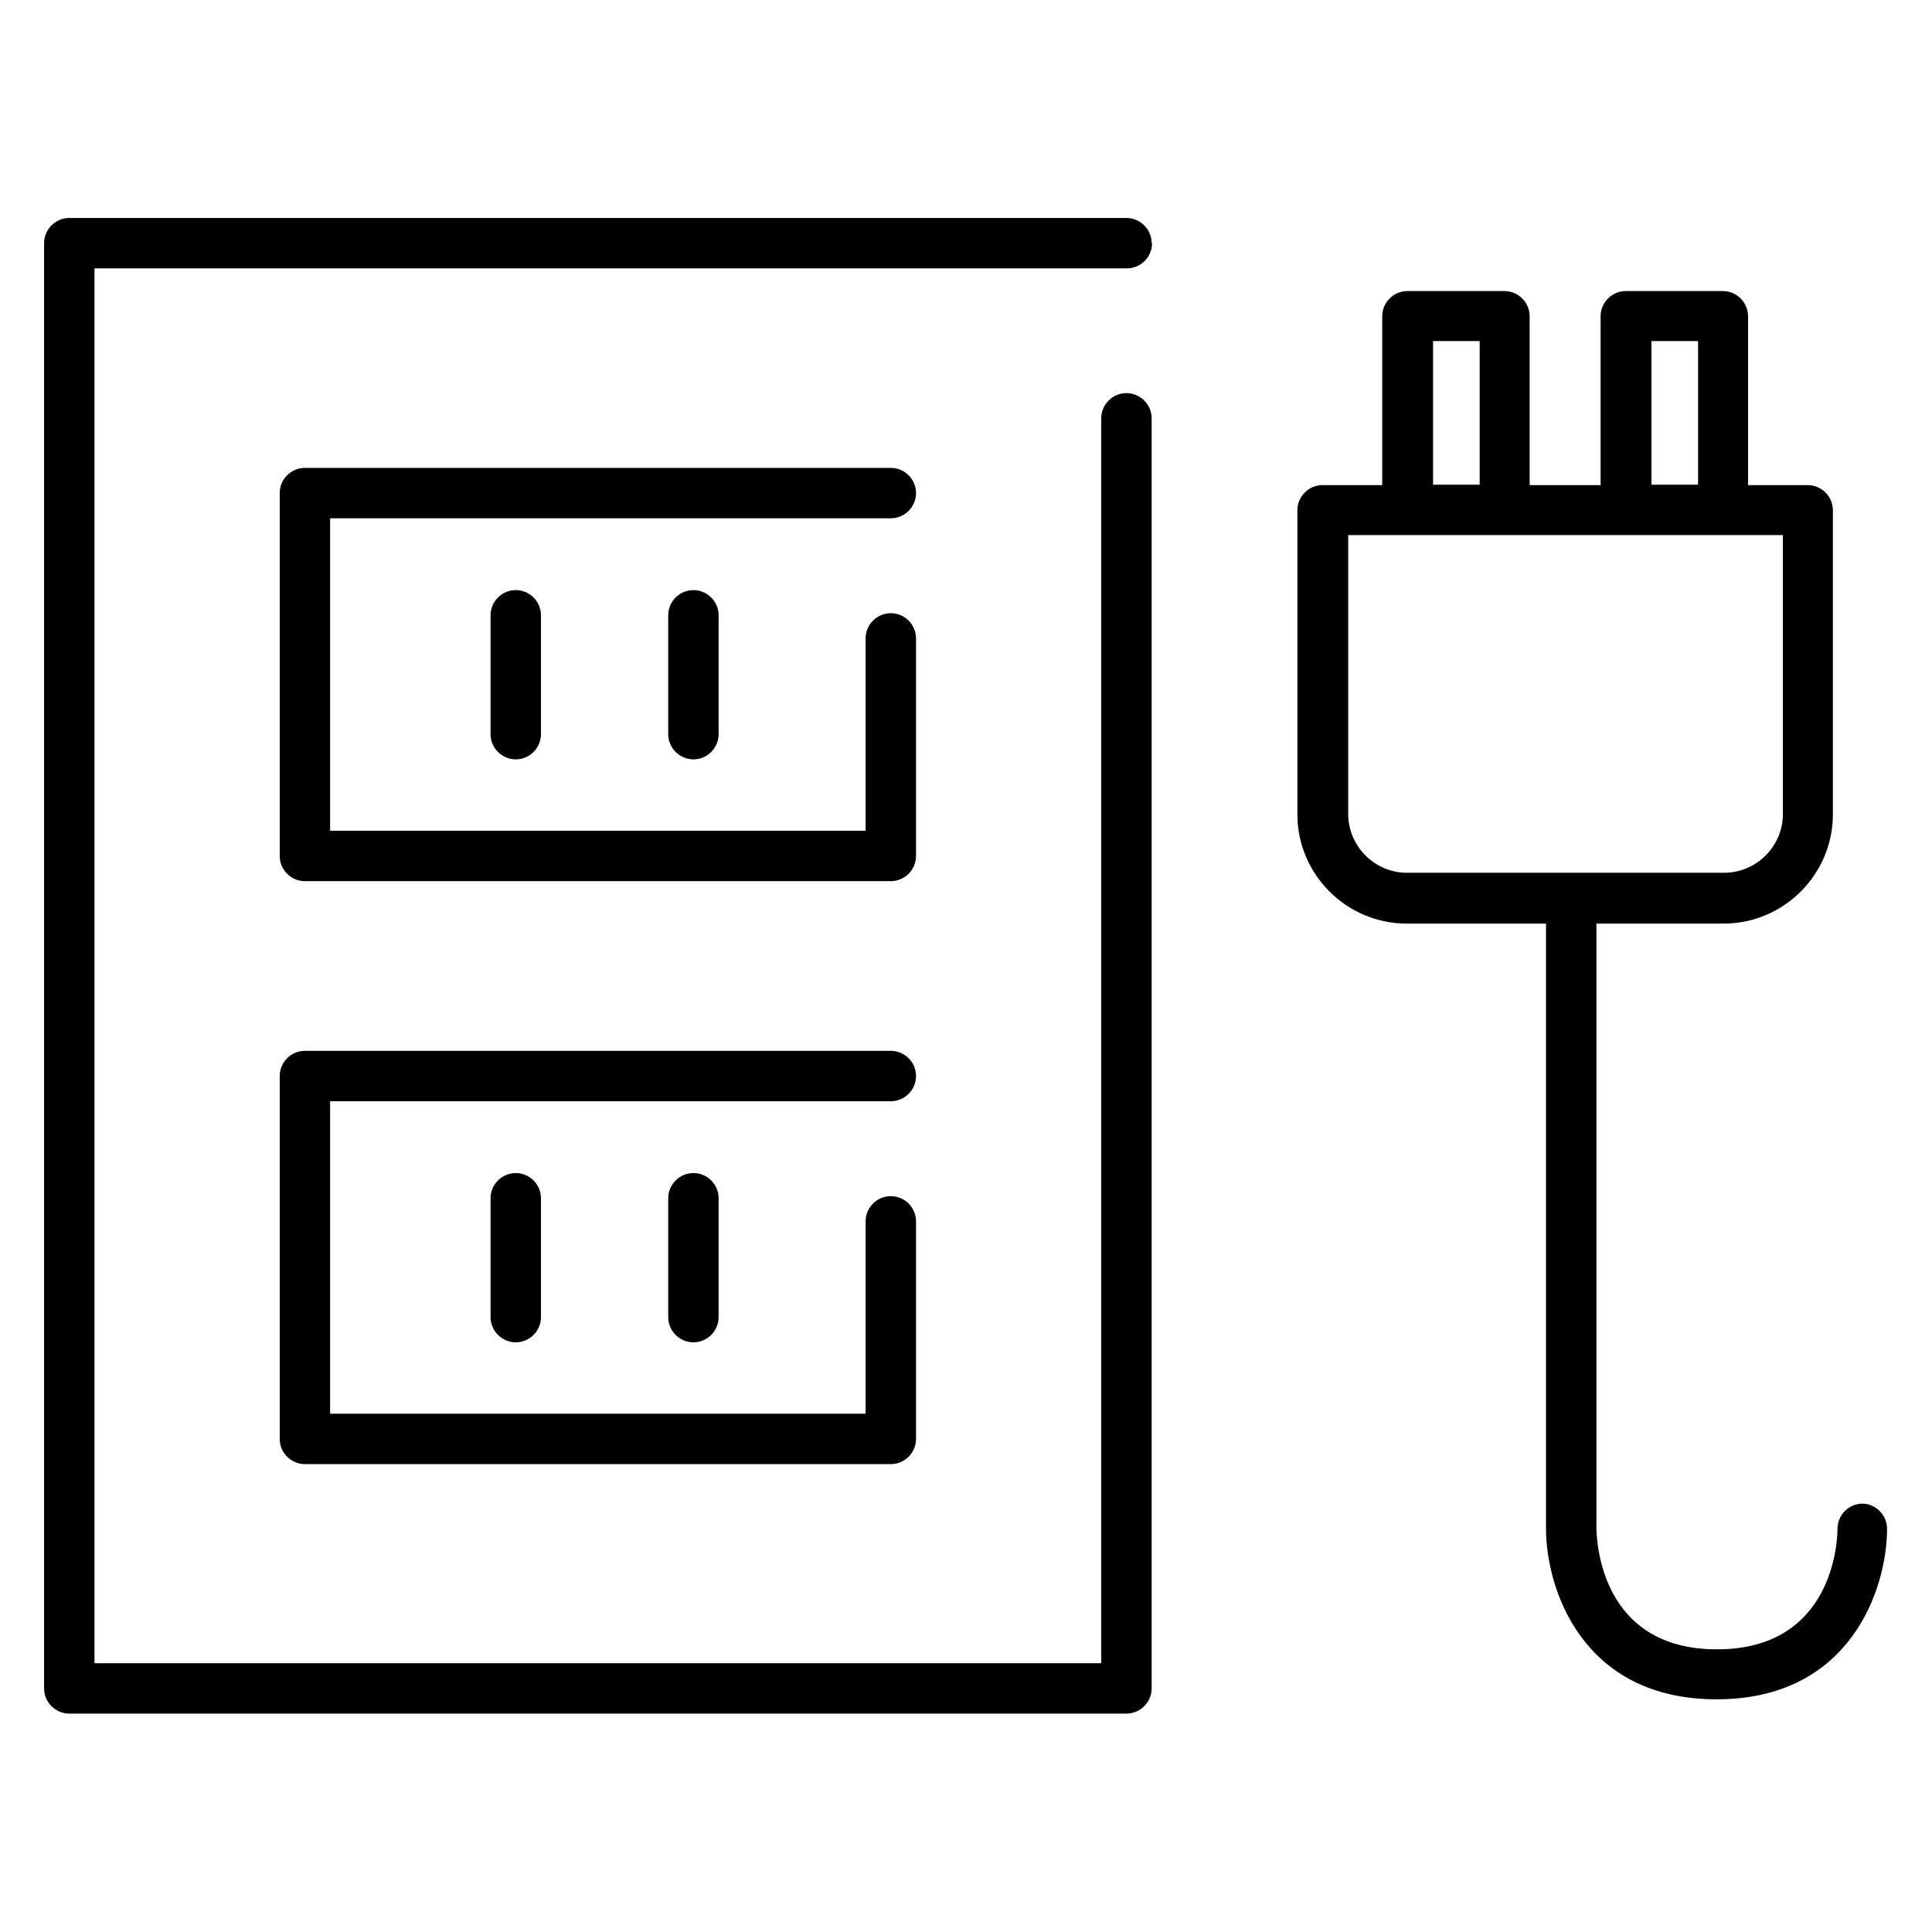
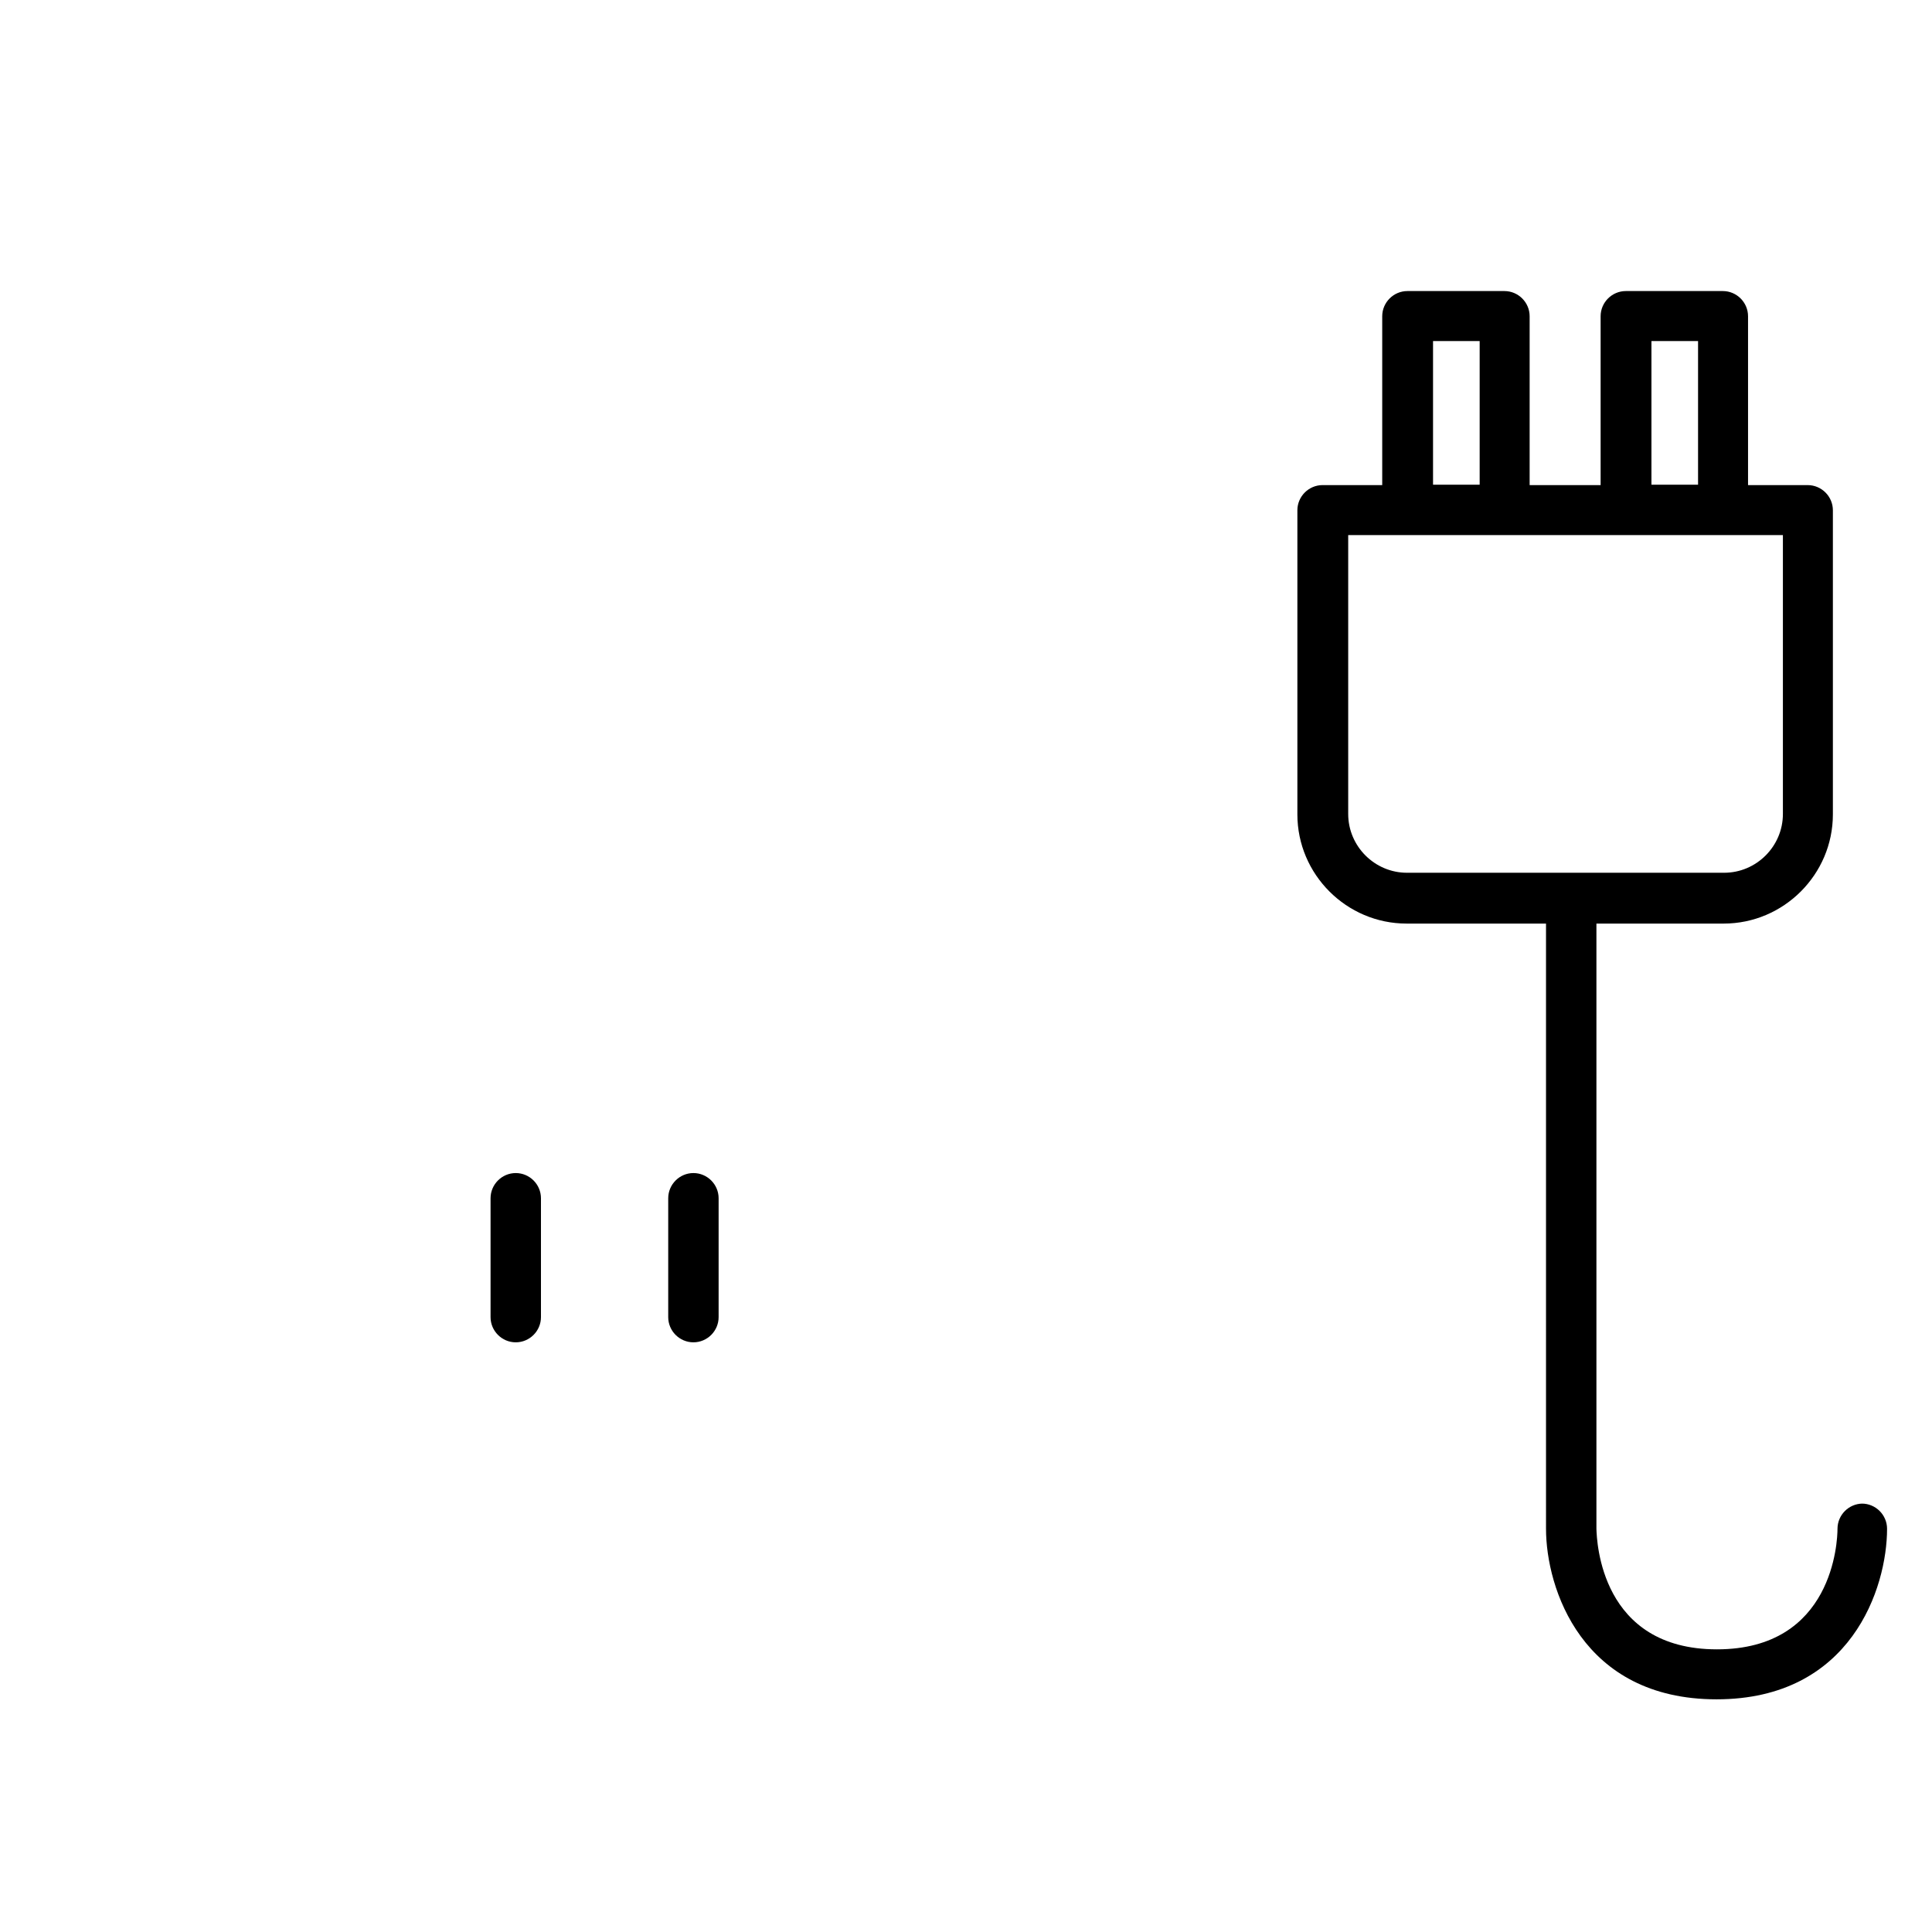
<svg xmlns="http://www.w3.org/2000/svg" id="_レイヤー_1" viewBox="0 0 46 46">
  <defs>
    <style>.cls-1{fill:#000;stroke-width:0}</style>
  </defs>
-   <path class="cls-1" d="M27.42 5.79c0-.33-.27-.6-.6-.6H1.65c-.33 0-.6.27-.6.6V40.2c0 .33.27.6.6.6h25.17c.33 0 .6-.27.6-.6V9.96c0-.33-.27-.6-.6-.6s-.6.27-.6.6V39.6H2.25V6.39h24.58c.33 0 .6-.27.6-.6z" />
-   <path class="cls-1" d="M21.81 11.74c0-.33-.27-.6-.6-.6H7.26c-.33 0-.6.27-.6.6v8.64c0 .33.27.6.6.6h13.95c.33 0 .6-.27.6-.6V15.2c0-.33-.27-.6-.6-.6s-.6.27-.6.6v4.58H7.86v-7.44h13.35c.33 0 .6-.27.6-.6z" />
-   <path class="cls-1" d="M11.68 14.65v2.83c0 .33.27.6.6.6s.6-.27.6-.6v-2.83c0-.33-.27-.6-.6-.6s-.6.27-.6.6zm4.23 0v2.83c0 .33.27.6.6.6s.6-.27.6-.6v-2.83c0-.33-.27-.6-.6-.6s-.6.27-.6.6zm5.9 10.97c0-.33-.27-.6-.6-.6H7.26c-.33 0-.6.27-.6.6v8.64c0 .33.27.6.6.6h13.95c.33 0 .6-.27.6-.6v-5.18c0-.33-.27-.6-.6-.6s-.6.27-.6.6v4.58H7.86v-7.44h13.35c.33 0 .6-.27.6-.6z" />
  <path class="cls-1" d="M11.68 28.53v2.83c0 .33.27.6.6.6s.6-.27.6-.6v-2.83c0-.33-.27-.6-.6-.6s-.6.27-.6.6zm4.23 0v2.83c0 .33.27.6.6.6s.6-.27.6-.6v-2.83c0-.33-.27-.6-.6-.6s-.6.27-.6.6zm28.44 7.27c-.33 0-.6.27-.6.6 0 .29-.1 2.87-2.87 2.87s-2.86-2.57-2.87-2.87V21.99h3.03c1.43 0 2.6-1.17 2.6-2.6v-7.24c0-.33-.27-.6-.6-.6h-1.42V7.53c0-.33-.27-.6-.6-.6h-2.31c-.33 0-.6.27-.6.6v4.02h-1.69V7.53c0-.33-.27-.6-.6-.6h-2.31c-.33 0-.6.27-.6.6v4.02h-1.42c-.33 0-.6.27-.6.6v7.24c0 1.43 1.17 2.6 2.6 2.6h3.32V36.4c0 1.41.85 4.06 4.06 4.06s4.06-2.66 4.06-4.06c0-.33-.27-.6-.6-.6zM39.32 8.12h1.11v3.42h-1.11V8.12zm-5.2 0h1.11v3.42h-1.11V8.12zM32.1 19.38v-6.64h10.35v6.64c0 .77-.63 1.4-1.4 1.4H33.5c-.77 0-1.4-.63-1.4-1.4z" />
</svg>